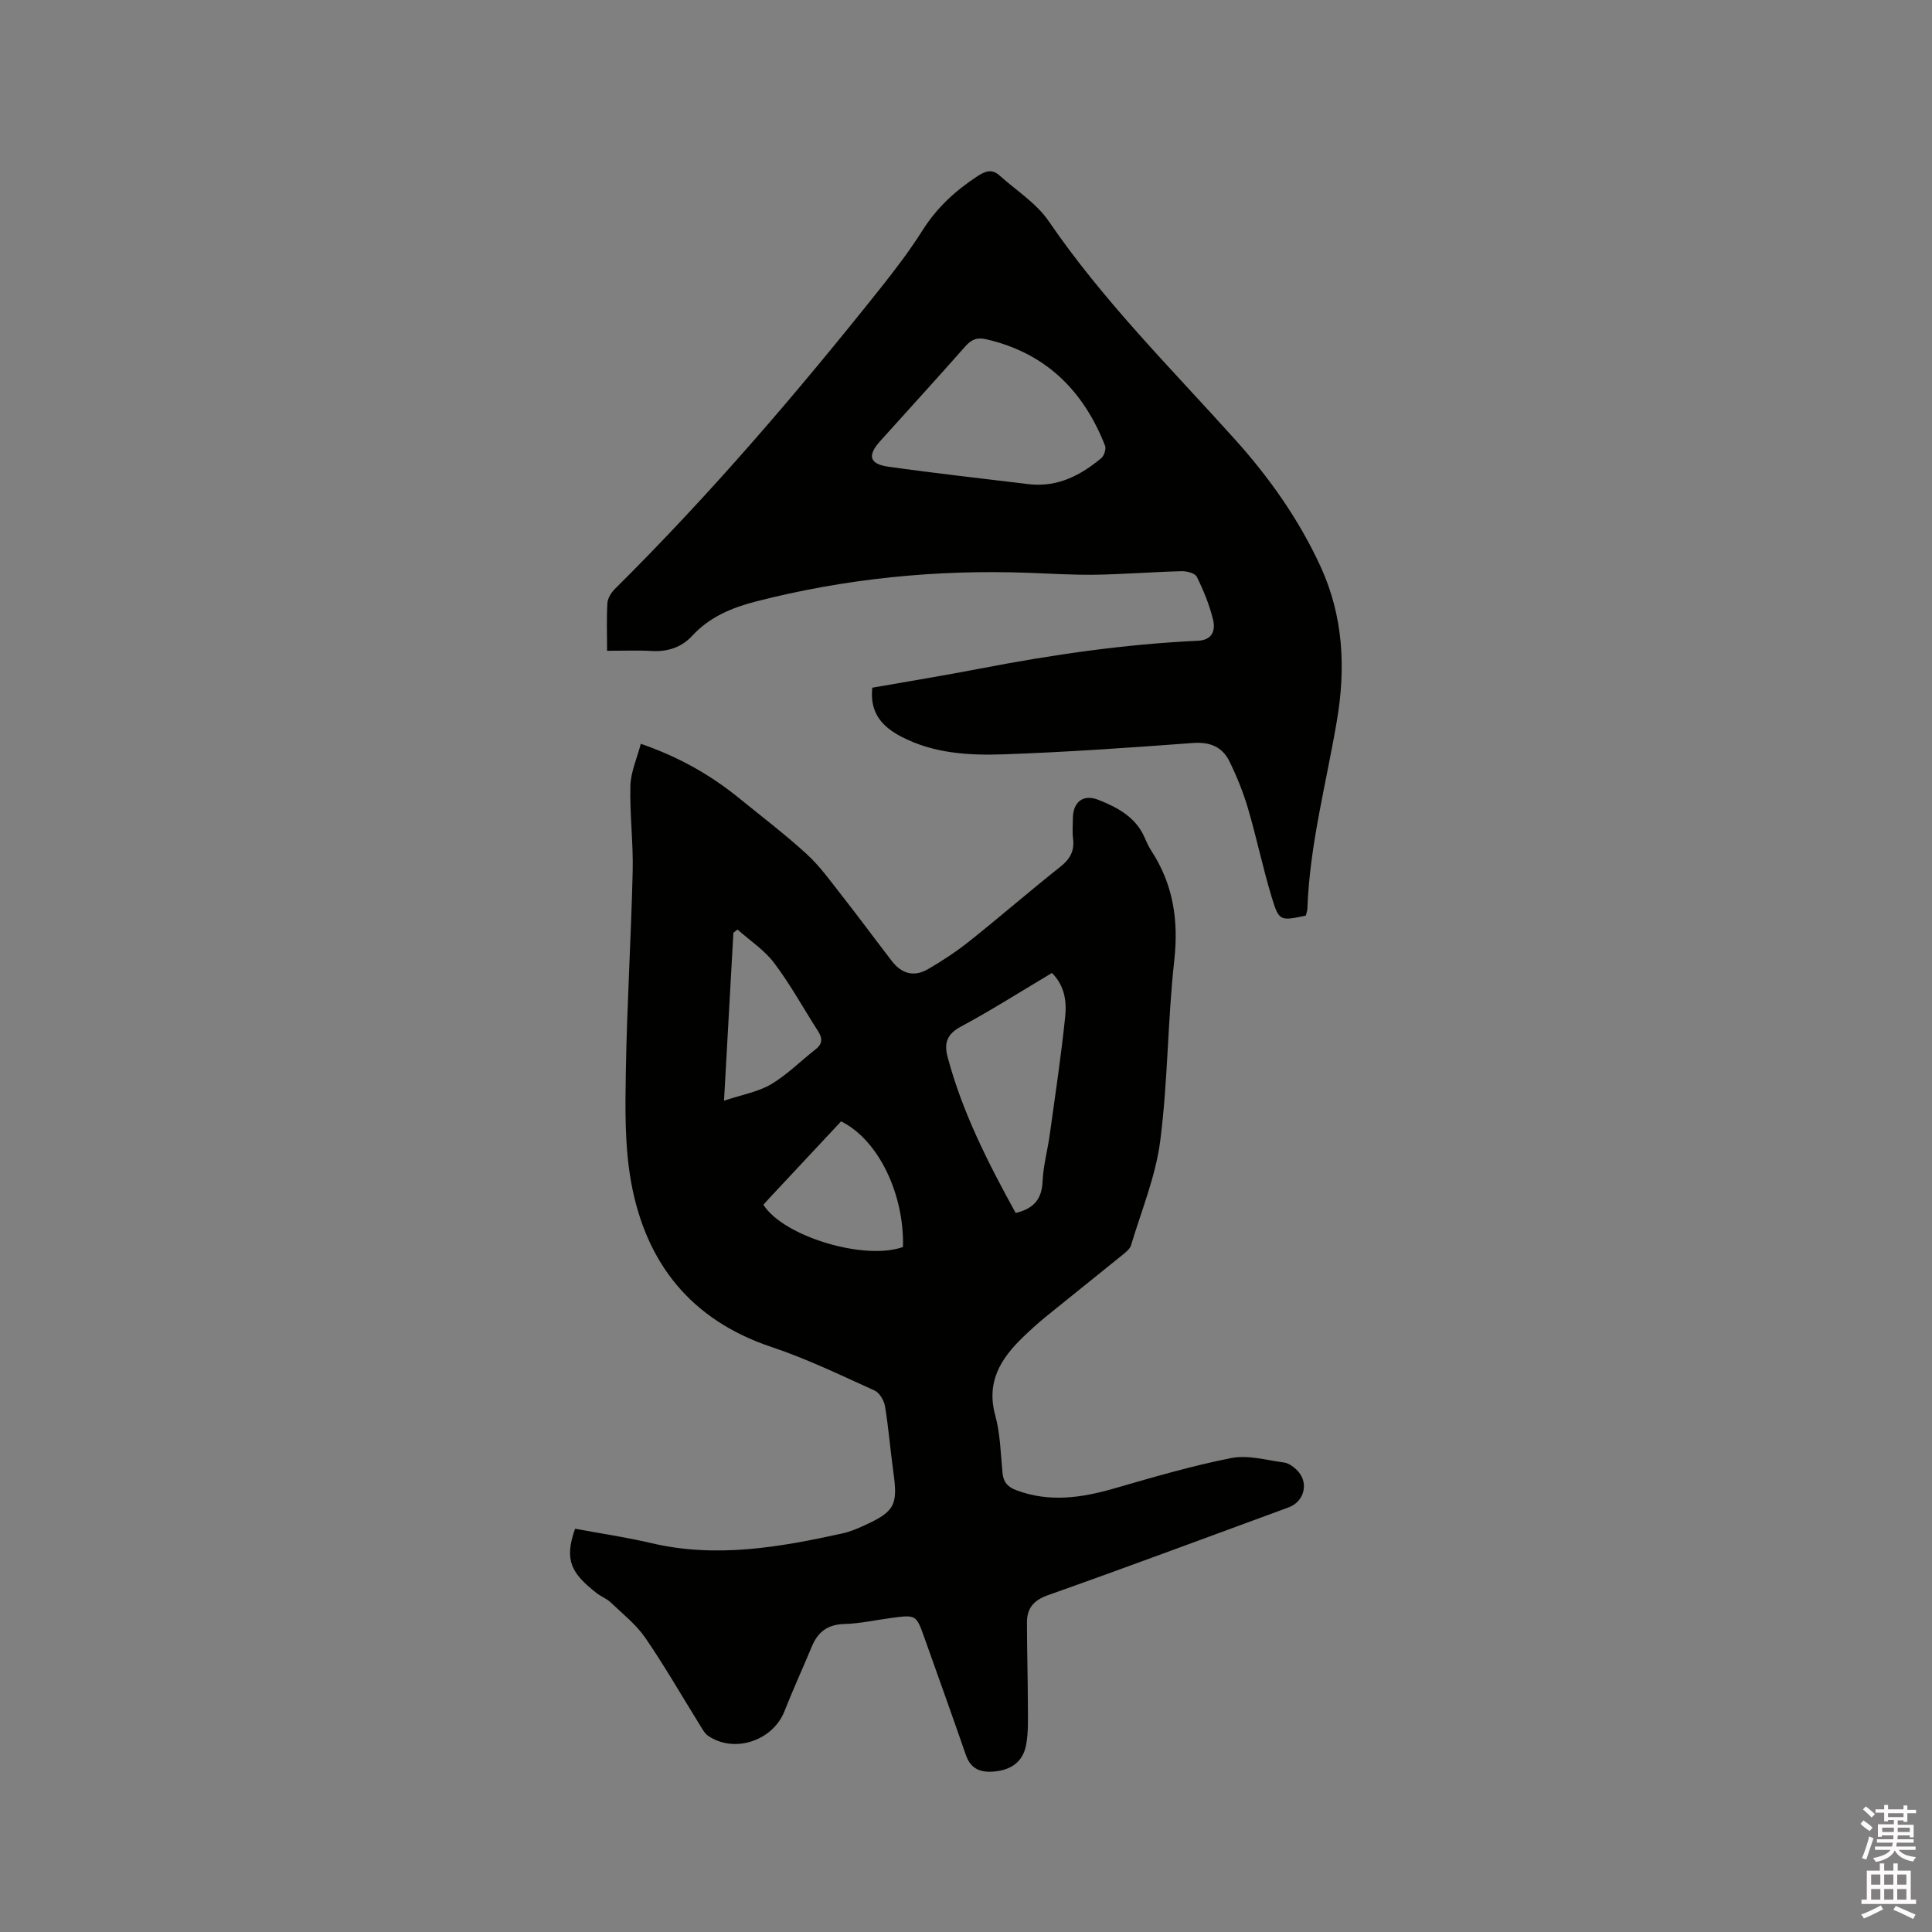
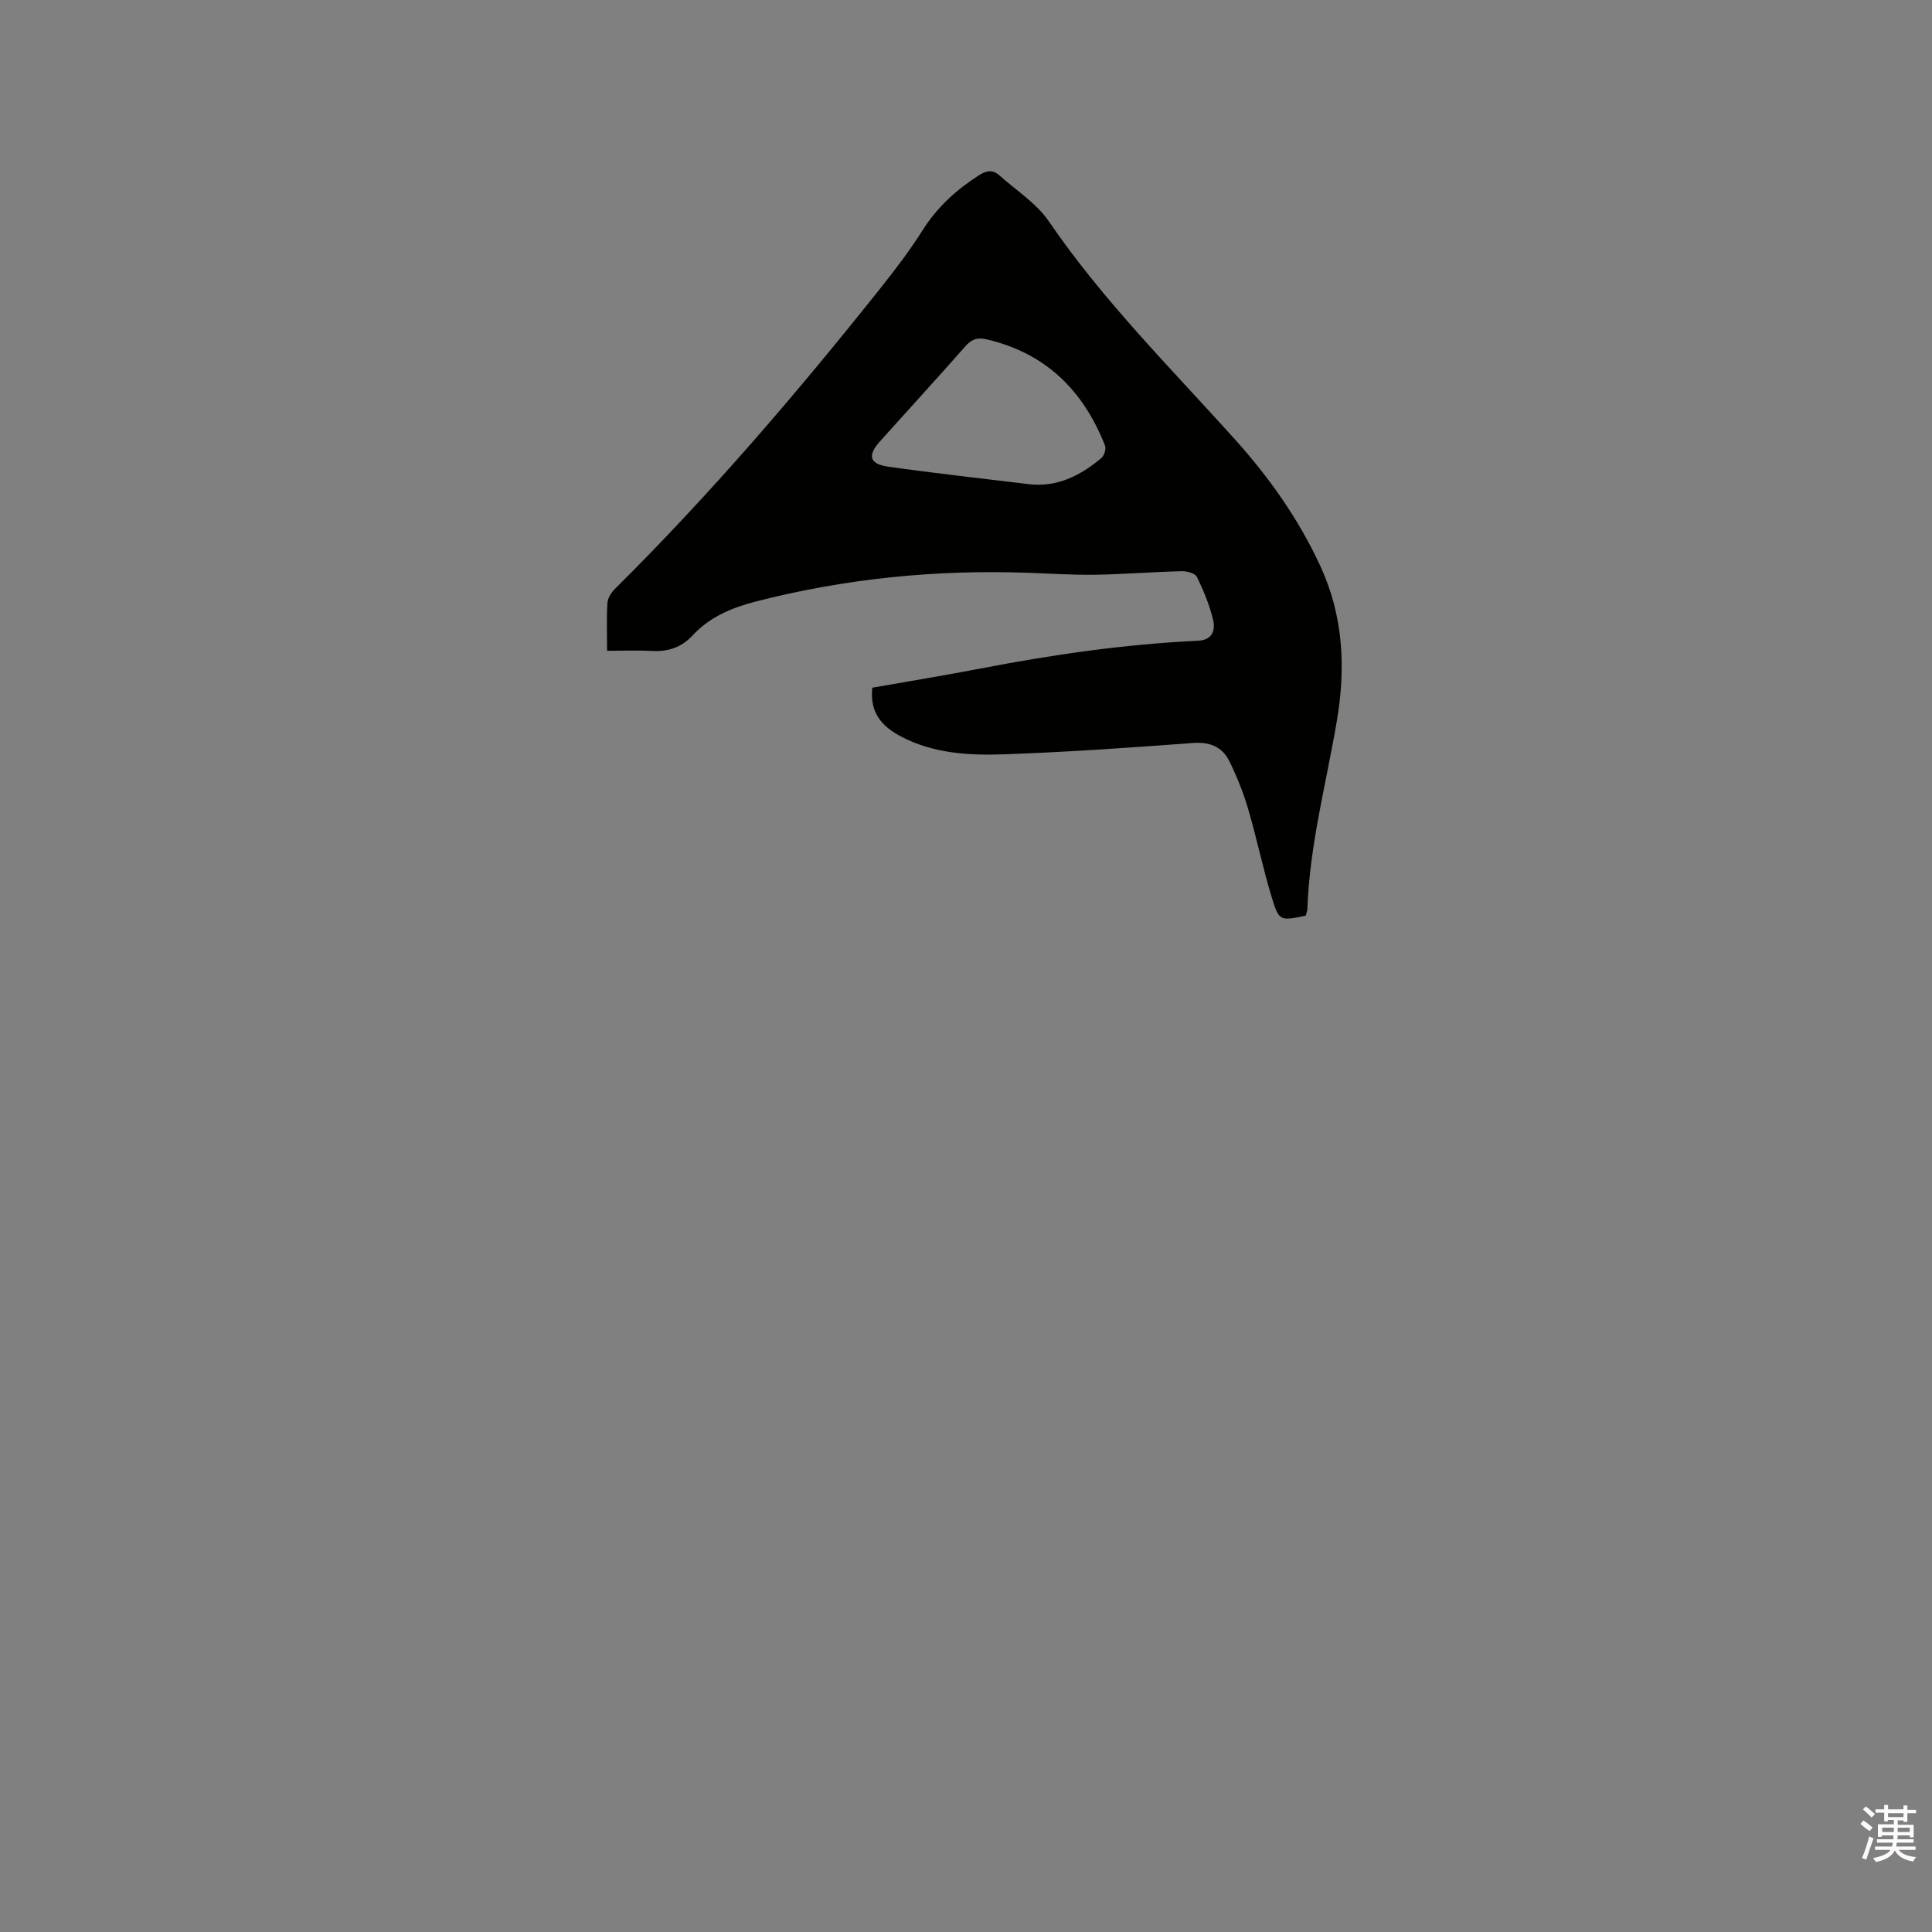
<svg xmlns="http://www.w3.org/2000/svg" enable-background="new 0 0 400 400" viewBox="0 0 400 400">
  <rect x="0" y="0" width="400" height="400" fill="#808080" stroke="none" />
  <path d="m385.2 377.6.6-.7c.6.4 1.3.9 1.9 1.5l-.6.7c-.8-.5-1.4-1-1.9-1.5zm.3 7.1c.6-1.4 1.1-2.9 1.5-4.5.3.1.6.3.9.4-.5 1.4-1 2.9-1.5 4.4zm.2-10.1.6-.6c.7.5 1.3 1.1 1.9 1.6l-.7.7c-.6-.6-1.2-1.2-1.8-1.7zm8.4-.8h.8v.9h1.8v.7h-1.8v1.8h-.8v-.3h-1.2v.9h3.3v2.6h-.8v-.4h-2.5c0 .3 0 .6-.1.8h3.4v.7h-3.5c0 .3-.1.6-.1.8h4v.7h-3.5c.7.9 1.9 1.3 3.6 1.5-.2.2-.4.5-.6.9-1.9-.3-3.2-1.1-3.8-2.3-.5 1.1-1.8 2-3.9 2.4-.2-.3-.4-.5-.6-.8 1.9-.4 3.1-.9 3.6-1.7h-3.2v-.7h3.5c.1-.2.1-.5.2-.8h-3.3v-.7h3.4c0-.2 0-.5 0-.8h-2.4v.3h-.8v-2.6h3.3v-.9h-1.2v.3h-.8v-1.8h-1.8v-.7h1.8v-.9h.8v.9h3.2zm-4.4 5.5h2.4c0-.3 0-.6 0-.9h-2.4zm1.2-3.1h3.2v-.8h-3.2zm4.4 2.2h-2.4v.9h2.5v-.9z" fill="#fcfafa" />
-   <path d="m389.2 385.8h.9v1.5h1.9v-1.5h.9v1.5h2.7v6h1.1v.9h-11.3v-.9h1.1v-6h2.7zm.2 8.7.5.8c-1.2.6-2.5 1.3-4 1.9-.2-.3-.3-.6-.6-.8 1.6-.6 3-1.3 4.1-1.9zm-2-4.3h1.9v-2.1h-1.9zm0 3.1h1.9v-2.2h-1.9zm2.7-3.1h1.9v-2.1h-1.9zm0 3.1h1.9v-2.2h-1.9zm2.4 1.3c1.4.6 2.7 1.2 4.1 1.8l-.5.9c-1.5-.7-2.8-1.4-4.1-1.9zm2.2-6.5h-1.9v2.1h1.9zm-1.9 5.2h1.9v-2.2h-1.9z" fill="#fcfafa" />
  <g fill="#010100">
-     <path d="m119.06 316.51c5.21.97 10.54 1.74 15.76 2.97 13.41 3.16 26.51.88 39.59-2 1.54-.34 3.03-.96 4.47-1.62 6.39-2.92 7.04-4.23 6.08-11.11-.63-4.51-.98-9.06-1.72-13.55-.2-1.22-1.13-2.84-2.17-3.31-7.03-3.18-14.01-6.56-21.31-9-16.7-5.57-26.05-17.37-29.09-34.13-1.34-7.41-1.23-15.17-1.1-22.75.23-13.87 1.09-27.74 1.42-41.61.14-5.91-.63-11.84-.47-17.74.08-2.83 1.35-5.62 2.15-8.66 7.88 2.71 14.44 6.44 20.39 11.28 4.69 3.81 9.51 7.48 13.96 11.55 2.7 2.48 4.89 5.54 7.17 8.45 3.53 4.5 6.93 9.11 10.42 13.65 2.07 2.69 4.62 3.4 7.52 1.72 3.01-1.74 5.94-3.68 8.66-5.85 6.3-5.02 12.38-10.31 18.7-15.31 2.06-1.62 3.01-3.33 2.67-5.91-.17-1.36-.04-2.75-.03-4.13.01-3.36 2.08-5.12 5.28-3.85 3.9 1.55 7.71 3.54 9.56 7.78.42.97.86 1.95 1.44 2.83 4.51 6.94 5.62 14.37 4.71 22.62-1.38 12.42-1.31 25.01-2.91 37.39-.95 7.34-3.89 14.43-6.04 21.59-.24.81-1.14 1.49-1.86 2.08-5.26 4.28-10.58 8.49-15.84 12.77-1.64 1.34-3.21 2.77-4.73 4.24-4.54 4.4-7.57 9.19-5.7 16.07 1.05 3.84 1.14 7.96 1.52 11.97.18 1.95 1.08 2.93 2.9 3.61 6.83 2.55 13.49 1.56 20.24-.39 8.02-2.31 16.06-4.68 24.24-6.29 3.45-.68 7.28.45 10.92.93.87.11 1.77.76 2.46 1.38 2.76 2.48 1.92 6.64-1.56 7.92-16.59 6.09-33.15 12.27-49.81 18.17-3.02 1.07-4.33 2.76-4.33 5.65 0 5.71.18 11.43.19 17.14.01 2.73.13 5.53-.36 8.19-.65 3.46-3 5.16-6.5 5.51-2.8.28-4.94-.4-5.97-3.39-2.8-8.1-5.7-16.16-8.57-24.23-1.72-4.83-1.73-4.84-6.82-4.17-3.26.43-6.5 1.17-9.76 1.26-3.44.09-5.48 1.61-6.74 4.64-1.87 4.49-3.9 8.91-5.68 13.43-2.41 6.12-10.41 8.79-15.81 5.07-.74-.51-1.21-1.44-1.71-2.24-3.75-6.03-7.28-12.2-11.29-18.04-1.91-2.78-4.71-4.98-7.19-7.35-.83-.79-2.01-1.2-2.91-1.92-5.17-4.08-6.76-6.72-4.44-13.31zm91.22-65.38c3.86-.91 5.42-2.96 5.58-6.57.14-3.25 1.04-6.46 1.49-9.71 1.13-8.16 2.36-16.3 3.2-24.49.31-3.08-.16-6.33-2.76-8.92-6.31 3.76-12.47 7.68-18.87 11.12-2.94 1.58-3.48 3.48-2.71 6.34 3.05 11.43 8.36 21.85 14.07 32.23zm-36.14-18.96c-4.81 5.15-9.72 10.39-14.62 15.64-.5.54-.99 1.09-1.47 1.61 4.12 6.57 20.91 11.63 28.9 8.76.3-10.69-4.92-22.1-12.81-26.01zm-24.24-4.28c3.76-1.26 7.05-1.82 9.74-3.4 3.32-1.96 6.11-4.82 9.19-7.21 1.49-1.15 1.49-2.31.54-3.79-3.02-4.7-5.72-9.64-9.07-14.09-2.03-2.7-5.04-4.66-7.61-6.95-.28.23-.57.45-.85.68-.63 11.24-1.25 22.48-1.94 34.76z" />
    <path d="m125.69 134.74c0-3.79-.13-6.85.07-9.9.07-1.01.8-2.17 1.56-2.92 19.75-19.59 37.81-40.68 55.11-62.43 3.03-3.81 5.99-7.72 8.59-11.83 2.96-4.69 6.84-8.24 11.43-11.23 1.68-1.1 3.01-1.43 4.5-.09 3.46 3.1 7.63 5.73 10.18 9.46 11.25 16.47 25.32 30.45 38.56 45.18 7.11 7.91 13.21 16.53 17.69 26.25 4.76 10.33 5.27 21.04 3.4 32.03-2.19 12.93-5.63 25.67-6.1 38.87-.02.5-.23 1-.33 1.44-5.32 1.11-5.54 1.18-7.06-3.82-1.84-6.07-3.12-12.3-4.91-18.39-.98-3.32-2.3-6.58-3.82-9.69-1.48-3.04-4.04-4.11-7.6-3.84-12.99.97-25.99 1.88-39.01 2.34-7.28.26-14.64-.14-21.38-3.67-3.99-2.09-6.53-4.95-5.97-10.12 7.45-1.31 14.94-2.53 22.4-3.97 14.89-2.87 29.86-5.04 45.02-5.75 3.03-.14 3.66-2.2 3.13-4.37-.75-3.06-1.97-6.04-3.36-8.87-.37-.75-2.09-1.19-3.17-1.16-5.93.15-11.85.63-17.78.73-4.65.07-9.31-.23-13.96-.4-19.06-.69-37.86 1.19-56.34 5.93-4.94 1.27-9.61 3.18-13.23 7.12-2.17 2.36-5.04 3.33-8.34 3.14-2.94-.17-5.9-.04-9.28-.04zm87.44-34.48c5.91.62 10.61-1.85 14.88-5.41.59-.49 1.04-1.9.78-2.57-4.49-11.45-12.32-19.21-24.6-22.04-1.94-.45-3.1.07-4.36 1.5-5.81 6.59-11.74 13.07-17.61 19.6-2.66 2.96-2.24 4.72 1.67 5.28 9.72 1.38 19.49 2.44 29.24 3.64z" />
  </g>
</svg>